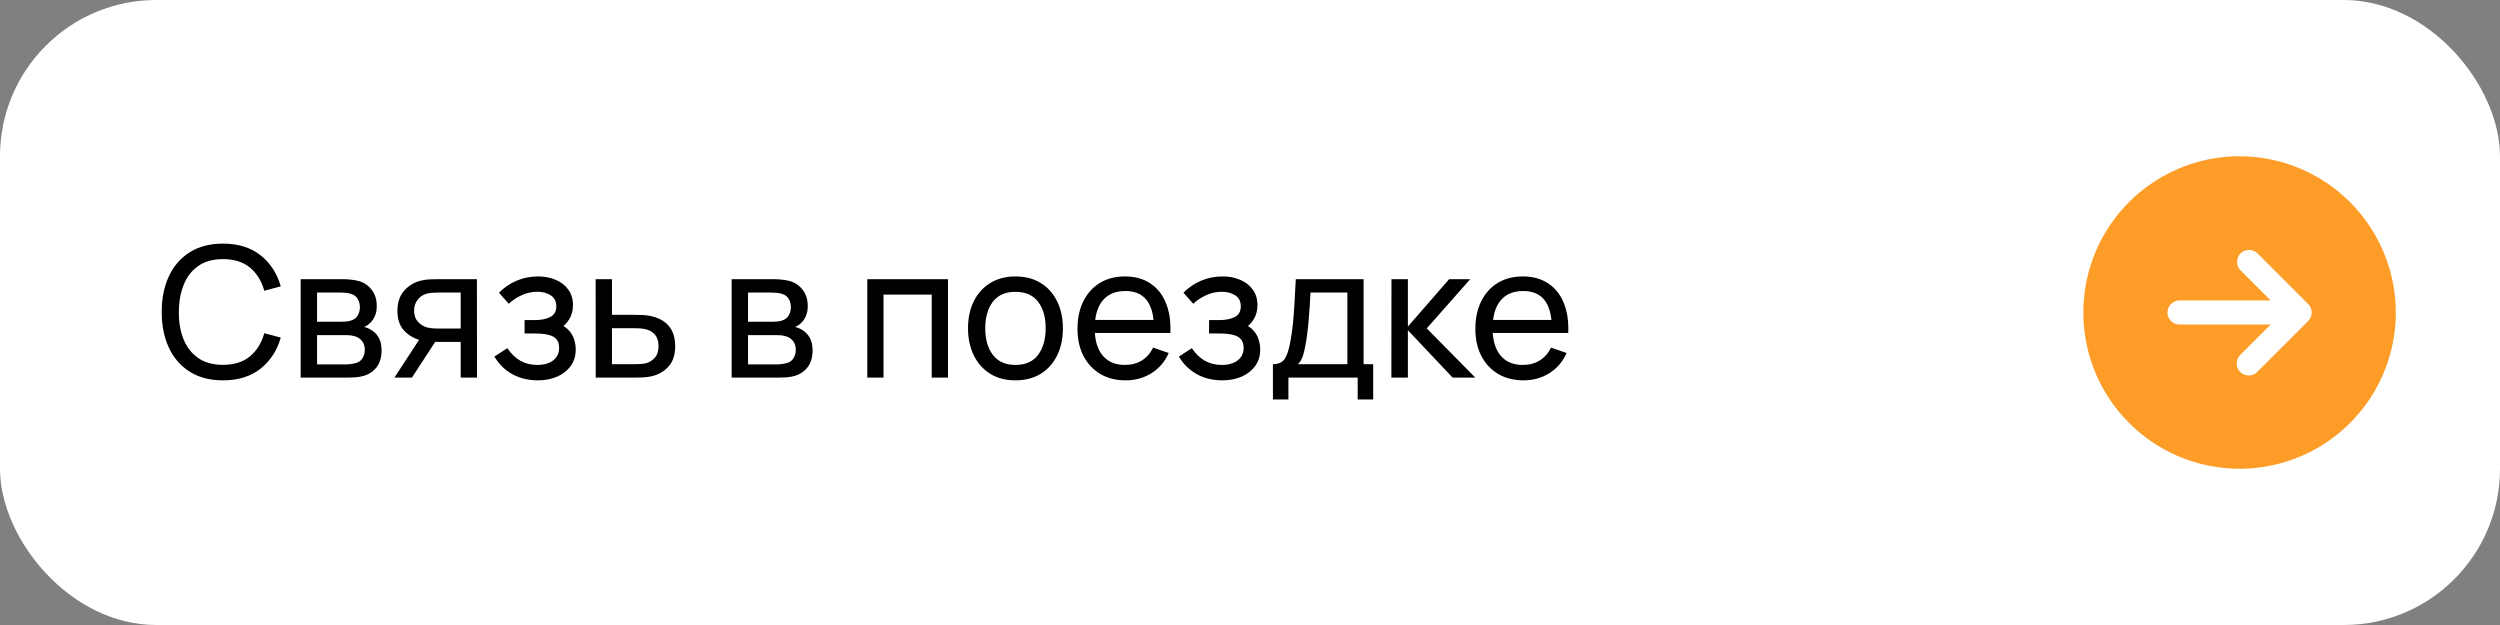
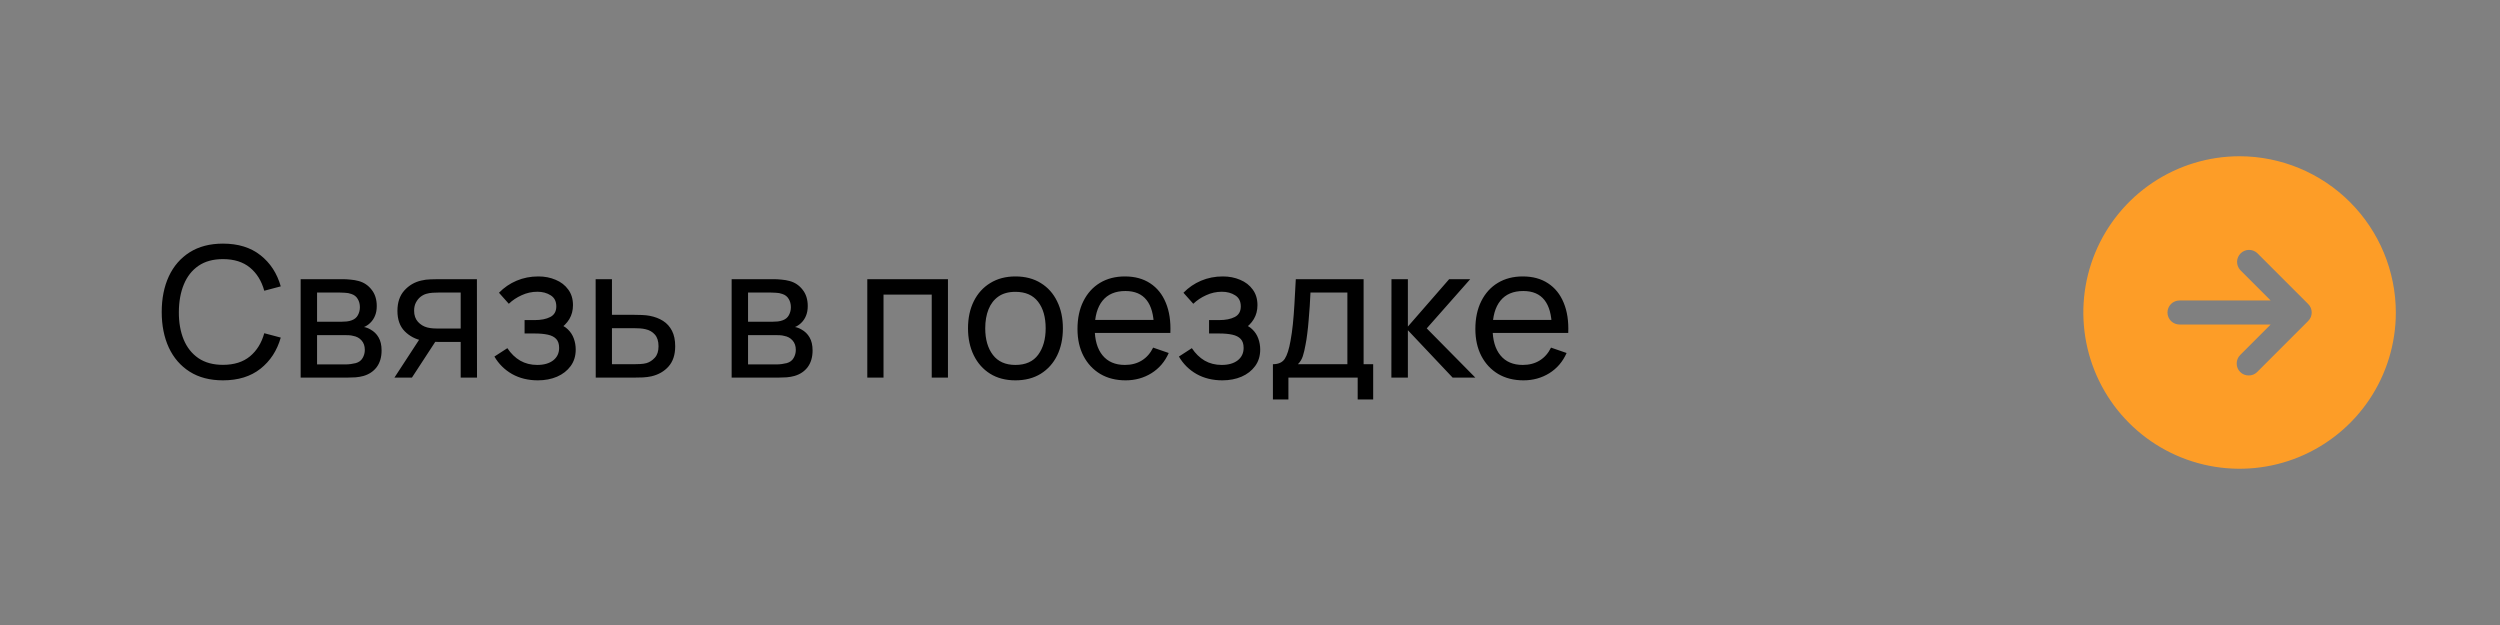
<svg xmlns="http://www.w3.org/2000/svg" width="192" height="48" viewBox="0 0 192 48" fill="none">
  <rect x="0" y="0" width="192" height="48" fill="#808080" stroke="none" />
-   <rect width="192" height="48" rx="12" fill="white" />
  <path d="M17.124 29.21C16.121 29.21 15.269 28.988 14.569 28.545C13.869 28.102 13.335 27.486 12.966 26.697C12.602 25.908 12.42 24.996 12.42 23.96C12.42 22.924 12.602 22.012 12.966 21.223C13.335 20.434 13.869 19.818 14.569 19.375C15.269 18.932 16.121 18.71 17.124 18.71C18.291 18.71 19.25 19.006 20.001 19.599C20.757 20.192 21.277 20.99 21.562 21.993L20.295 22.329C20.09 21.578 19.723 20.985 19.196 20.551C18.669 20.117 17.978 19.9 17.124 19.9C16.373 19.9 15.747 20.07 15.248 20.411C14.749 20.752 14.373 21.228 14.121 21.839C13.869 22.446 13.741 23.153 13.736 23.96C13.731 24.763 13.855 25.47 14.107 26.081C14.359 26.688 14.737 27.164 15.241 27.509C15.745 27.85 16.373 28.02 17.124 28.02C17.978 28.02 18.669 27.803 19.196 27.369C19.723 26.93 20.09 26.338 20.295 25.591L21.562 25.927C21.277 26.926 20.757 27.724 20.001 28.321C19.25 28.914 18.291 29.21 17.124 29.21ZM23.09 29V21.44H26.31C26.502 21.44 26.707 21.452 26.926 21.475C27.15 21.494 27.353 21.529 27.535 21.58C27.941 21.687 28.275 21.909 28.536 22.245C28.802 22.576 28.935 22.996 28.935 23.505C28.935 23.79 28.891 24.037 28.802 24.247C28.718 24.457 28.597 24.639 28.438 24.793C28.368 24.863 28.291 24.926 28.207 24.982C28.123 25.038 28.039 25.082 27.955 25.115C28.119 25.143 28.284 25.206 28.452 25.304C28.718 25.449 28.926 25.652 29.075 25.913C29.229 26.174 29.306 26.508 29.306 26.914C29.306 27.427 29.183 27.852 28.935 28.188C28.688 28.519 28.347 28.748 27.913 28.874C27.731 28.925 27.53 28.96 27.311 28.979C27.092 28.993 26.88 29 26.674 29H23.09ZM24.35 27.985H26.604C26.702 27.985 26.819 27.976 26.954 27.957C27.094 27.938 27.218 27.915 27.325 27.887C27.568 27.817 27.743 27.686 27.85 27.495C27.962 27.304 28.018 27.096 28.018 26.872C28.018 26.573 27.934 26.331 27.766 26.144C27.603 25.957 27.386 25.841 27.115 25.794C27.017 25.766 26.91 25.75 26.793 25.745C26.681 25.74 26.581 25.738 26.492 25.738H24.35V27.985ZM24.35 24.709H26.226C26.357 24.709 26.494 24.702 26.639 24.688C26.784 24.669 26.91 24.639 27.017 24.597C27.232 24.518 27.388 24.387 27.486 24.205C27.589 24.018 27.64 23.815 27.64 23.596C27.64 23.353 27.584 23.141 27.472 22.959C27.365 22.772 27.199 22.644 26.975 22.574C26.826 22.518 26.658 22.488 26.471 22.483C26.289 22.474 26.172 22.469 26.121 22.469H24.35V24.709ZM35.381 29V26.263H33.75C33.559 26.263 33.347 26.256 33.113 26.242C32.885 26.223 32.67 26.198 32.469 26.165C31.923 26.062 31.461 25.822 31.083 25.444C30.71 25.066 30.523 24.543 30.523 23.876C30.523 23.227 30.698 22.707 31.048 22.315C31.403 21.918 31.839 21.662 32.357 21.545C32.591 21.489 32.826 21.459 33.064 21.454C33.307 21.445 33.512 21.44 33.68 21.44H36.627L36.634 29H35.381ZM30.292 29L32.301 25.92H33.645L31.636 29H30.292ZM33.659 25.234H35.381V22.469H33.659C33.552 22.469 33.41 22.474 33.232 22.483C33.06 22.492 32.894 22.52 32.735 22.567C32.586 22.609 32.439 22.686 32.294 22.798C32.154 22.91 32.038 23.055 31.944 23.232C31.851 23.409 31.804 23.619 31.804 23.862C31.804 24.212 31.902 24.497 32.098 24.716C32.294 24.931 32.532 25.075 32.812 25.15C32.966 25.187 33.118 25.211 33.267 25.22C33.421 25.229 33.552 25.234 33.659 25.234ZM41.31 29.21C40.563 29.21 39.903 29.049 39.329 28.727C38.755 28.4 38.302 27.952 37.971 27.383L38.965 26.739C39.24 27.154 39.569 27.474 39.952 27.698C40.335 27.917 40.771 28.027 41.261 28.027C41.774 28.027 42.183 27.91 42.486 27.677C42.789 27.439 42.941 27.119 42.941 26.718C42.941 26.419 42.866 26.191 42.717 26.032C42.568 25.873 42.353 25.764 42.073 25.703C41.793 25.642 41.459 25.612 41.072 25.612H40.288V24.583H41.065C41.555 24.583 41.954 24.504 42.262 24.345C42.57 24.186 42.724 23.916 42.724 23.533C42.724 23.141 42.579 22.856 42.29 22.679C42.005 22.497 41.665 22.406 41.268 22.406C40.848 22.406 40.447 22.495 40.064 22.672C39.681 22.845 39.352 23.064 39.077 23.33L38.321 22.483C38.713 22.082 39.163 21.774 39.672 21.559C40.185 21.34 40.743 21.23 41.345 21.23C41.83 21.23 42.274 21.316 42.675 21.489C43.081 21.657 43.403 21.907 43.641 22.238C43.884 22.565 44.005 22.964 44.005 23.435C44.005 23.836 43.912 24.193 43.725 24.506C43.538 24.819 43.263 25.092 42.899 25.325L42.85 24.884C43.158 24.959 43.412 25.096 43.613 25.297C43.818 25.493 43.97 25.726 44.068 25.997C44.166 26.268 44.215 26.55 44.215 26.844C44.215 27.339 44.084 27.763 43.823 28.118C43.566 28.468 43.219 28.739 42.78 28.93C42.341 29.117 41.851 29.21 41.31 29.21ZM45.752 29L45.745 21.44H46.998V24.177H48.629C48.848 24.177 49.072 24.182 49.3 24.191C49.529 24.2 49.727 24.221 49.895 24.254C50.288 24.329 50.63 24.459 50.925 24.646C51.218 24.833 51.447 25.087 51.611 25.409C51.774 25.726 51.855 26.121 51.855 26.592C51.855 27.245 51.685 27.763 51.344 28.146C51.008 28.524 50.568 28.776 50.022 28.902C49.835 28.944 49.62 28.972 49.377 28.986C49.139 28.995 48.913 29 48.699 29H45.752ZM46.998 27.971H48.719C48.859 27.971 49.016 27.966 49.188 27.957C49.361 27.948 49.515 27.924 49.651 27.887C49.889 27.817 50.101 27.679 50.288 27.474C50.479 27.269 50.575 26.975 50.575 26.592C50.575 26.205 50.481 25.906 50.294 25.696C50.112 25.486 49.872 25.348 49.574 25.283C49.438 25.25 49.296 25.229 49.147 25.22C48.997 25.211 48.855 25.206 48.719 25.206H46.998V27.971ZM56.19 29V21.44H59.41C59.601 21.44 59.806 21.452 60.026 21.475C60.25 21.494 60.453 21.529 60.635 21.58C61.041 21.687 61.374 21.909 61.636 22.245C61.902 22.576 62.035 22.996 62.035 23.505C62.035 23.79 61.99 24.037 61.902 24.247C61.818 24.457 61.697 24.639 61.538 24.793C61.468 24.863 61.391 24.926 61.307 24.982C61.223 25.038 61.139 25.082 61.055 25.115C61.218 25.143 61.384 25.206 61.552 25.304C61.818 25.449 62.026 25.652 62.175 25.913C62.329 26.174 62.406 26.508 62.406 26.914C62.406 27.427 62.282 27.852 62.035 28.188C61.788 28.519 61.447 28.748 61.013 28.874C60.831 28.925 60.63 28.96 60.411 28.979C60.191 28.993 59.979 29 59.774 29H56.19ZM57.45 27.985H59.704C59.802 27.985 59.919 27.976 60.054 27.957C60.194 27.938 60.318 27.915 60.425 27.887C60.667 27.817 60.843 27.686 60.95 27.495C61.062 27.304 61.118 27.096 61.118 26.872C61.118 26.573 61.034 26.331 60.866 26.144C60.703 25.957 60.486 25.841 60.215 25.794C60.117 25.766 60.01 25.75 59.893 25.745C59.781 25.74 59.681 25.738 59.592 25.738H57.45V27.985ZM57.45 24.709H59.326C59.456 24.709 59.594 24.702 59.739 24.688C59.883 24.669 60.01 24.639 60.117 24.597C60.331 24.518 60.488 24.387 60.586 24.205C60.688 24.018 60.74 23.815 60.74 23.596C60.74 23.353 60.684 23.141 60.572 22.959C60.465 22.772 60.299 22.644 60.075 22.574C59.925 22.518 59.758 22.488 59.571 22.483C59.389 22.474 59.272 22.469 59.221 22.469H57.45V24.709ZM66.608 29V21.44H72.803V29H71.557V22.623H67.854V29H66.608ZM77.983 29.21C77.232 29.21 76.583 29.04 76.037 28.699C75.496 28.358 75.078 27.887 74.784 27.285C74.49 26.683 74.343 25.992 74.343 25.213C74.343 24.42 74.493 23.724 74.791 23.127C75.09 22.53 75.512 22.065 76.058 21.734C76.604 21.398 77.246 21.23 77.983 21.23C78.739 21.23 79.39 21.4 79.936 21.741C80.482 22.077 80.9 22.546 81.189 23.148C81.483 23.745 81.63 24.434 81.63 25.213C81.63 26.002 81.483 26.697 81.189 27.299C80.895 27.896 80.475 28.365 79.929 28.706C79.383 29.042 78.734 29.21 77.983 29.21ZM77.983 28.027C78.767 28.027 79.35 27.766 79.733 27.243C80.116 26.72 80.307 26.044 80.307 25.213C80.307 24.359 80.114 23.68 79.726 23.176C79.339 22.667 78.758 22.413 77.983 22.413C77.456 22.413 77.022 22.532 76.681 22.77C76.341 23.008 76.086 23.337 75.918 23.757C75.75 24.177 75.666 24.662 75.666 25.213C75.666 26.062 75.862 26.744 76.254 27.257C76.646 27.77 77.222 28.027 77.983 28.027ZM86.447 29.21C85.705 29.21 85.057 29.047 84.501 28.72C83.951 28.389 83.521 27.929 83.213 27.341C82.905 26.748 82.751 26.058 82.751 25.269C82.751 24.443 82.903 23.729 83.206 23.127C83.51 22.52 83.932 22.054 84.473 21.727C85.019 21.396 85.659 21.23 86.391 21.23C87.152 21.23 87.798 21.405 88.33 21.755C88.867 22.105 89.268 22.604 89.534 23.253C89.805 23.902 89.922 24.674 89.884 25.57H88.624V25.122C88.61 24.193 88.421 23.5 88.057 23.043C87.693 22.581 87.152 22.35 86.433 22.35C85.663 22.35 85.078 22.597 84.676 23.092C84.275 23.587 84.074 24.296 84.074 25.22C84.074 26.111 84.275 26.802 84.676 27.292C85.078 27.782 85.649 28.027 86.391 28.027C86.891 28.027 87.325 27.913 87.693 27.684C88.062 27.455 88.351 27.126 88.561 26.697L89.758 27.11C89.464 27.777 89.021 28.295 88.428 28.664C87.84 29.028 87.18 29.21 86.447 29.21ZM83.654 25.57V24.569H89.24V25.57H83.654ZM93.879 29.21C93.132 29.21 92.472 29.049 91.897 28.727C91.323 28.4 90.871 27.952 90.54 27.383L91.534 26.739C91.809 27.154 92.138 27.474 92.52 27.698C92.903 27.917 93.34 28.027 93.829 28.027C94.343 28.027 94.751 27.91 95.055 27.677C95.358 27.439 95.51 27.119 95.51 26.718C95.51 26.419 95.435 26.191 95.285 26.032C95.136 25.873 94.921 25.764 94.641 25.703C94.362 25.642 94.028 25.612 93.641 25.612H92.856V24.583H93.633C94.124 24.583 94.522 24.504 94.831 24.345C95.138 24.186 95.293 23.916 95.293 23.533C95.293 23.141 95.148 22.856 94.859 22.679C94.574 22.497 94.233 22.406 93.837 22.406C93.416 22.406 93.015 22.495 92.632 22.672C92.25 22.845 91.921 23.064 91.645 23.33L90.889 22.483C91.281 22.082 91.732 21.774 92.24 21.559C92.754 21.34 93.311 21.23 93.913 21.23C94.399 21.23 94.842 21.316 95.243 21.489C95.65 21.657 95.972 21.907 96.21 22.238C96.452 22.565 96.573 22.964 96.573 23.435C96.573 23.836 96.48 24.193 96.293 24.506C96.107 24.819 95.832 25.092 95.468 25.325L95.418 24.884C95.727 24.959 95.981 25.096 96.181 25.297C96.387 25.493 96.538 25.726 96.636 25.997C96.734 26.268 96.784 26.55 96.784 26.844C96.784 27.339 96.653 27.763 96.391 28.118C96.135 28.468 95.787 28.739 95.349 28.93C94.91 29.117 94.42 29.21 93.879 29.21ZM97.76 30.68V27.971C98.184 27.971 98.488 27.833 98.67 27.558C98.852 27.278 98.999 26.818 99.111 26.179C99.186 25.778 99.246 25.348 99.293 24.891C99.34 24.434 99.379 23.925 99.412 23.365C99.449 22.8 99.484 22.159 99.517 21.44H104.725V27.971H105.46V30.68H104.27V29H98.95V30.68H97.76ZM99.678 27.971H103.479V22.469H100.644C100.63 22.8 100.611 23.148 100.588 23.512C100.565 23.871 100.537 24.231 100.504 24.59C100.476 24.949 100.441 25.29 100.399 25.612C100.362 25.929 100.317 26.214 100.266 26.466C100.205 26.816 100.135 27.112 100.056 27.355C99.977 27.598 99.85 27.803 99.678 27.971ZM106.858 29L106.865 21.44H108.125V25.08L111.296 21.44H112.913L109.574 25.22L113.305 29H111.562L108.125 25.36V29H106.858ZM117.004 29.21C116.262 29.21 115.613 29.047 115.058 28.72C114.507 28.389 114.078 27.929 113.77 27.341C113.462 26.748 113.308 26.058 113.308 25.269C113.308 24.443 113.46 23.729 113.763 23.127C114.066 22.52 114.489 22.054 115.03 21.727C115.576 21.396 116.215 21.23 116.948 21.23C117.709 21.23 118.355 21.405 118.887 21.755C119.424 22.105 119.825 22.604 120.091 23.253C120.362 23.902 120.478 24.674 120.441 25.57H119.181V25.122C119.167 24.193 118.978 23.5 118.614 23.043C118.25 22.581 117.709 22.35 116.99 22.35C116.22 22.35 115.634 22.597 115.233 23.092C114.832 23.587 114.631 24.296 114.631 25.22C114.631 26.111 114.832 26.802 115.233 27.292C115.634 27.782 116.206 28.027 116.948 28.027C117.447 28.027 117.881 27.913 118.25 27.684C118.619 27.455 118.908 27.126 119.118 26.697L120.315 27.11C120.021 27.777 119.578 28.295 118.985 28.664C118.397 29.028 117.737 29.21 117.004 29.21ZM114.211 25.57V24.569H119.797V25.57H114.211Z" fill="black" />
-   <path d="M172 12C169.627 12 167.307 12.704 165.333 14.022C163.36 15.341 161.822 17.215 160.913 19.408C160.005 21.601 159.768 24.013 160.231 26.341C160.694 28.669 161.836 30.807 163.515 32.485C165.193 34.163 167.331 35.306 169.659 35.769C171.987 36.232 174.399 35.995 176.592 35.087C178.785 34.178 180.659 32.64 181.978 30.667C183.296 28.693 184 26.373 184 24C183.994 20.819 182.728 17.771 180.479 15.521C178.229 13.272 175.181 12.006 172 12ZM177.469 24.358C177.419 24.47 177.349 24.571 177.262 24.658L173.35 28.569C173.266 28.655 173.166 28.723 173.054 28.769C172.943 28.815 172.824 28.837 172.704 28.835C172.582 28.837 172.461 28.815 172.348 28.769C172.235 28.724 172.132 28.656 172.046 28.569C171.874 28.396 171.777 28.162 171.777 27.917C171.777 27.673 171.874 27.438 172.046 27.265L174.388 24.923H167.385C167.14 24.923 166.905 24.826 166.732 24.653C166.559 24.48 166.462 24.245 166.462 24C166.462 23.755 166.559 23.52 166.732 23.347C166.905 23.174 167.14 23.077 167.385 23.077H174.388L172.046 20.735C171.887 20.559 171.802 20.329 171.807 20.092C171.813 19.855 171.91 19.63 172.077 19.462C172.245 19.294 172.471 19.198 172.707 19.192C172.944 19.186 173.174 19.272 173.35 19.431L177.262 23.342C177.349 23.429 177.419 23.53 177.469 23.642C177.562 23.872 177.562 24.128 177.469 24.358Z" fill="#FD9D27" />
+   <path d="M172 12C169.627 12 167.307 12.704 165.333 14.022C163.36 15.341 161.822 17.215 160.913 19.408C160.005 21.601 159.768 24.013 160.231 26.341C160.694 28.669 161.836 30.807 163.515 32.485C165.193 34.163 167.331 35.306 169.659 35.769C171.987 36.232 174.399 35.995 176.592 35.087C178.785 34.178 180.659 32.64 181.978 30.667C183.296 28.693 184 26.373 184 24C183.994 20.819 182.728 17.771 180.479 15.521C178.229 13.272 175.181 12.006 172 12ZM177.469 24.358C177.419 24.47 177.349 24.571 177.262 24.658L173.35 28.569C173.266 28.655 173.166 28.723 173.054 28.769C172.943 28.815 172.824 28.837 172.704 28.835C172.582 28.837 172.461 28.815 172.348 28.769C172.235 28.724 172.132 28.656 172.046 28.569C171.874 28.396 171.777 28.162 171.777 27.917C171.777 27.673 171.874 27.438 172.046 27.265L174.388 24.923H167.385C167.14 24.923 166.905 24.826 166.732 24.653C166.559 24.48 166.462 24.245 166.462 24C166.462 23.755 166.559 23.52 166.732 23.347C166.905 23.174 167.14 23.077 167.385 23.077H174.388L172.046 20.735C171.887 20.559 171.802 20.329 171.807 20.092C171.813 19.855 171.91 19.63 172.077 19.462C172.245 19.294 172.471 19.198 172.707 19.192C172.944 19.186 173.174 19.272 173.35 19.431L177.262 23.342C177.349 23.429 177.419 23.53 177.469 23.642C177.562 23.872 177.562 24.128 177.469 24.358" fill="#FD9D27" />
</svg>